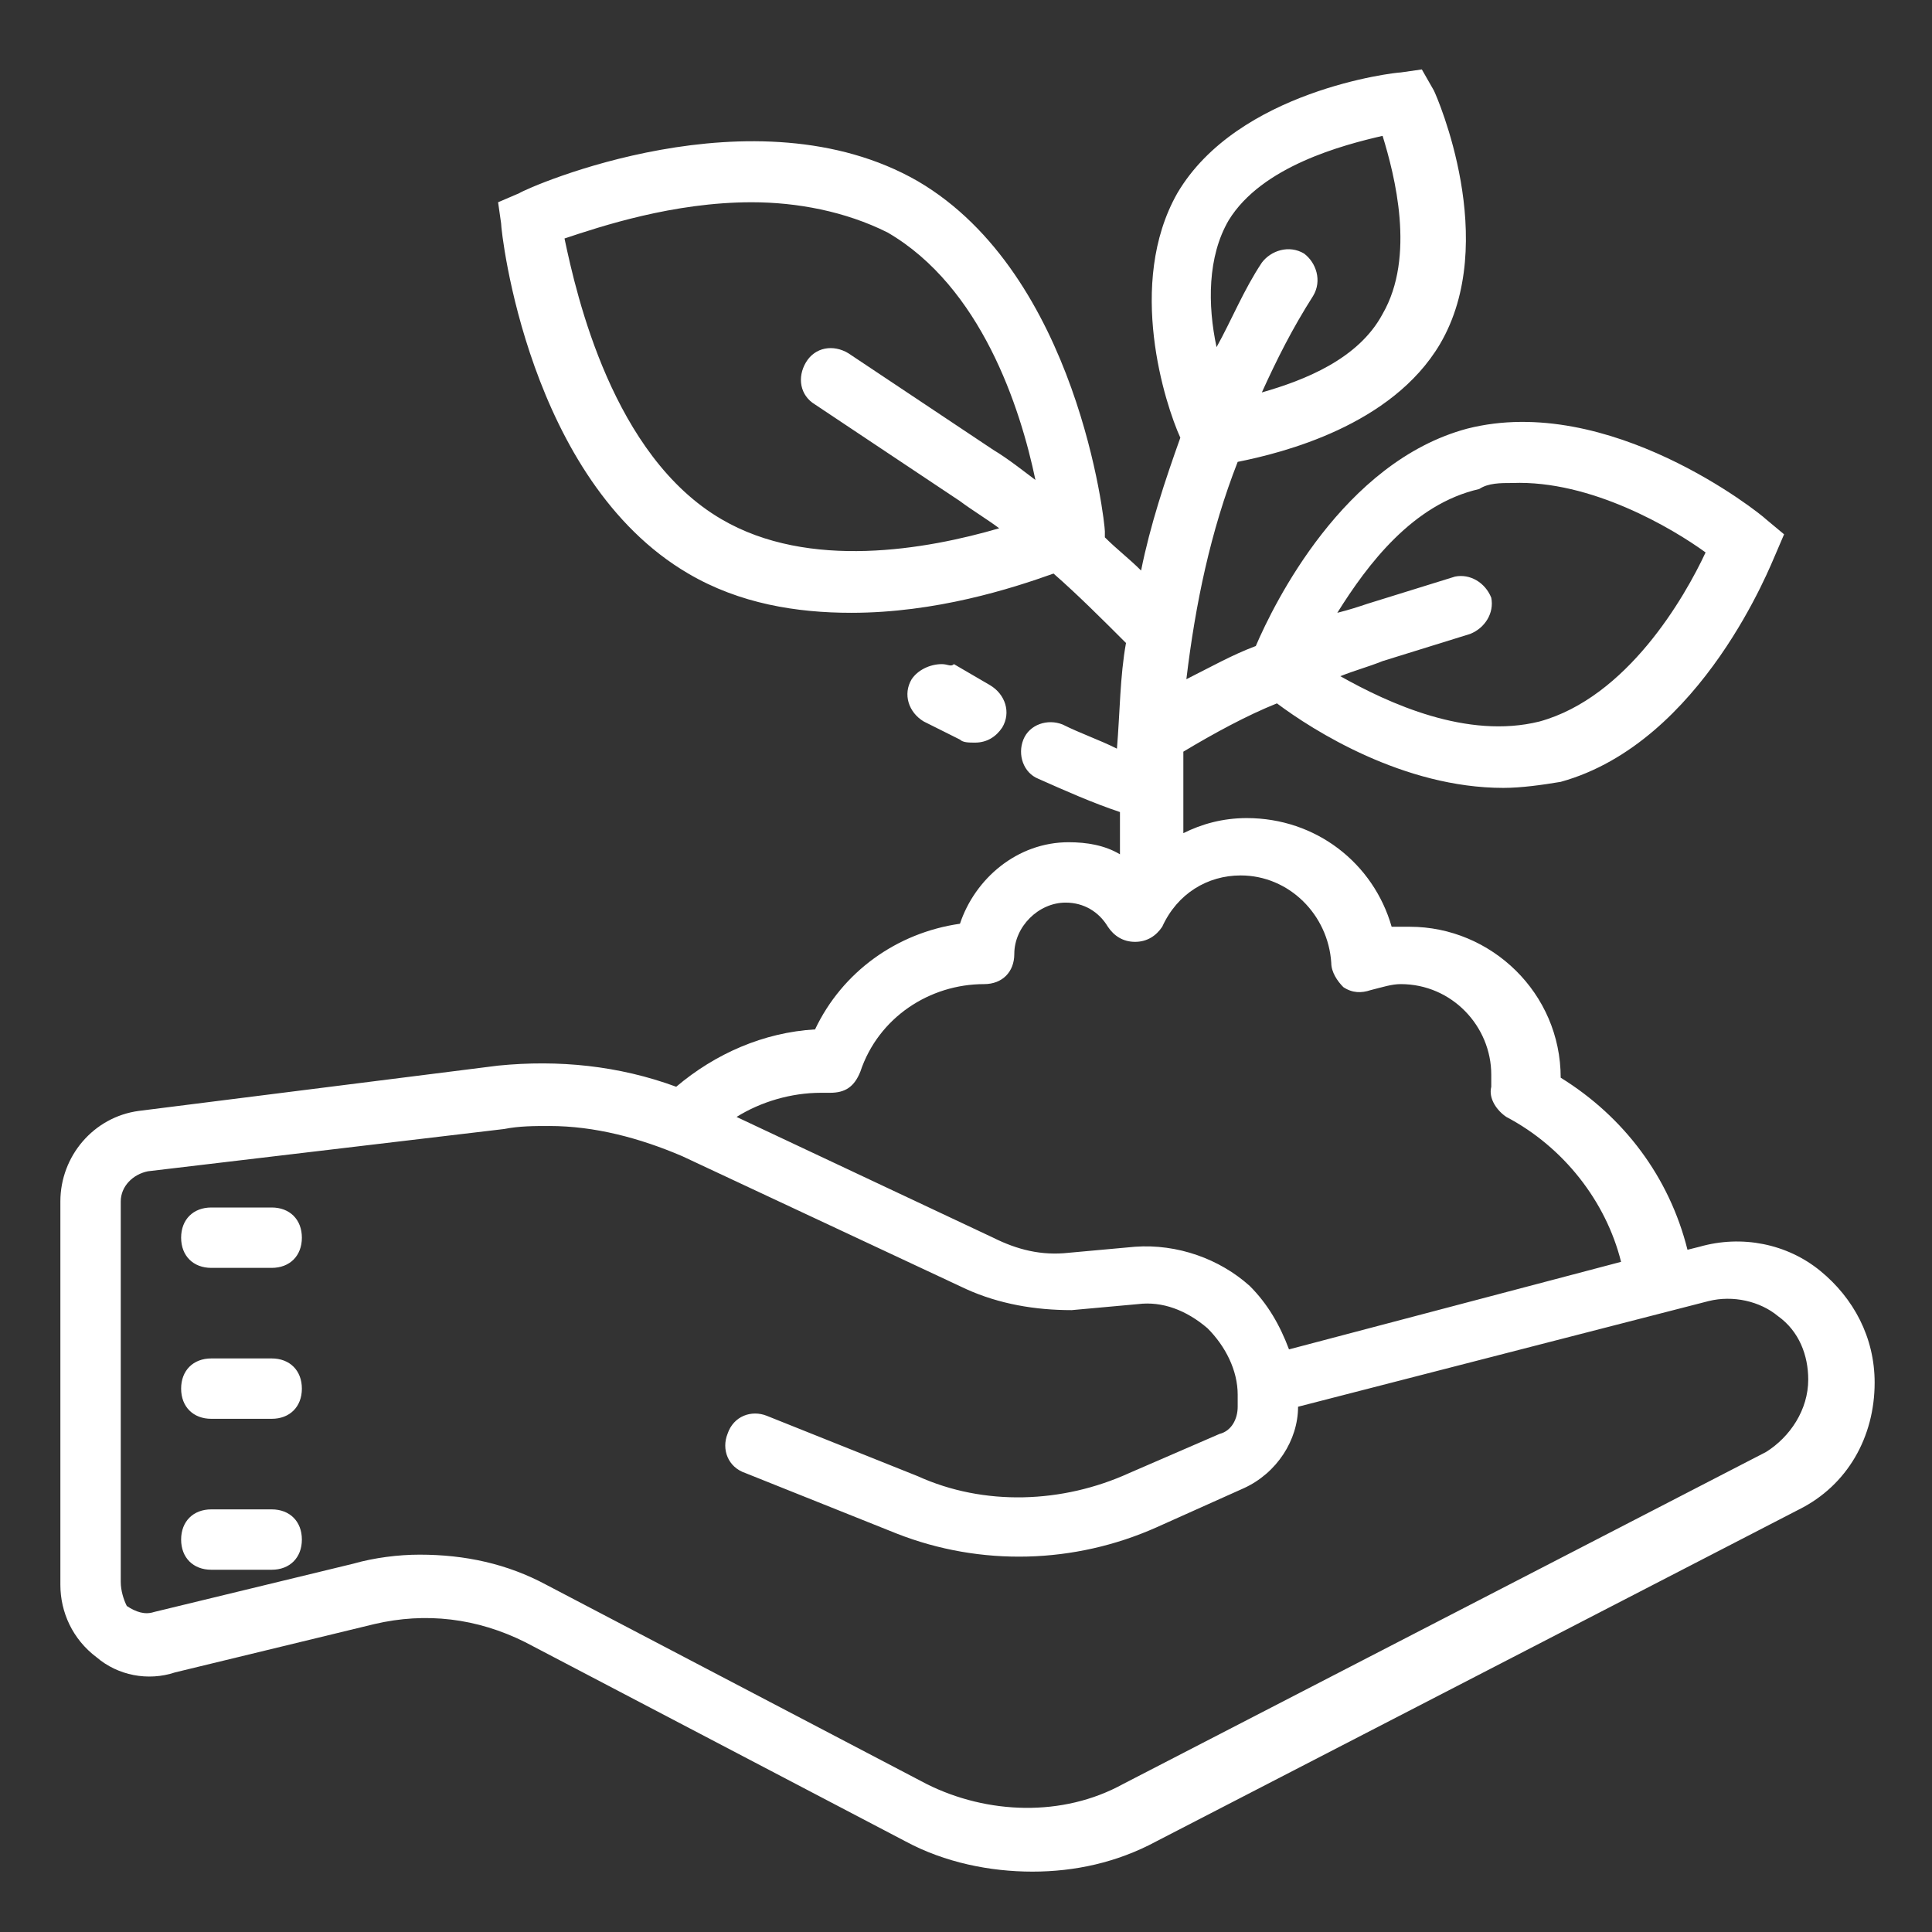
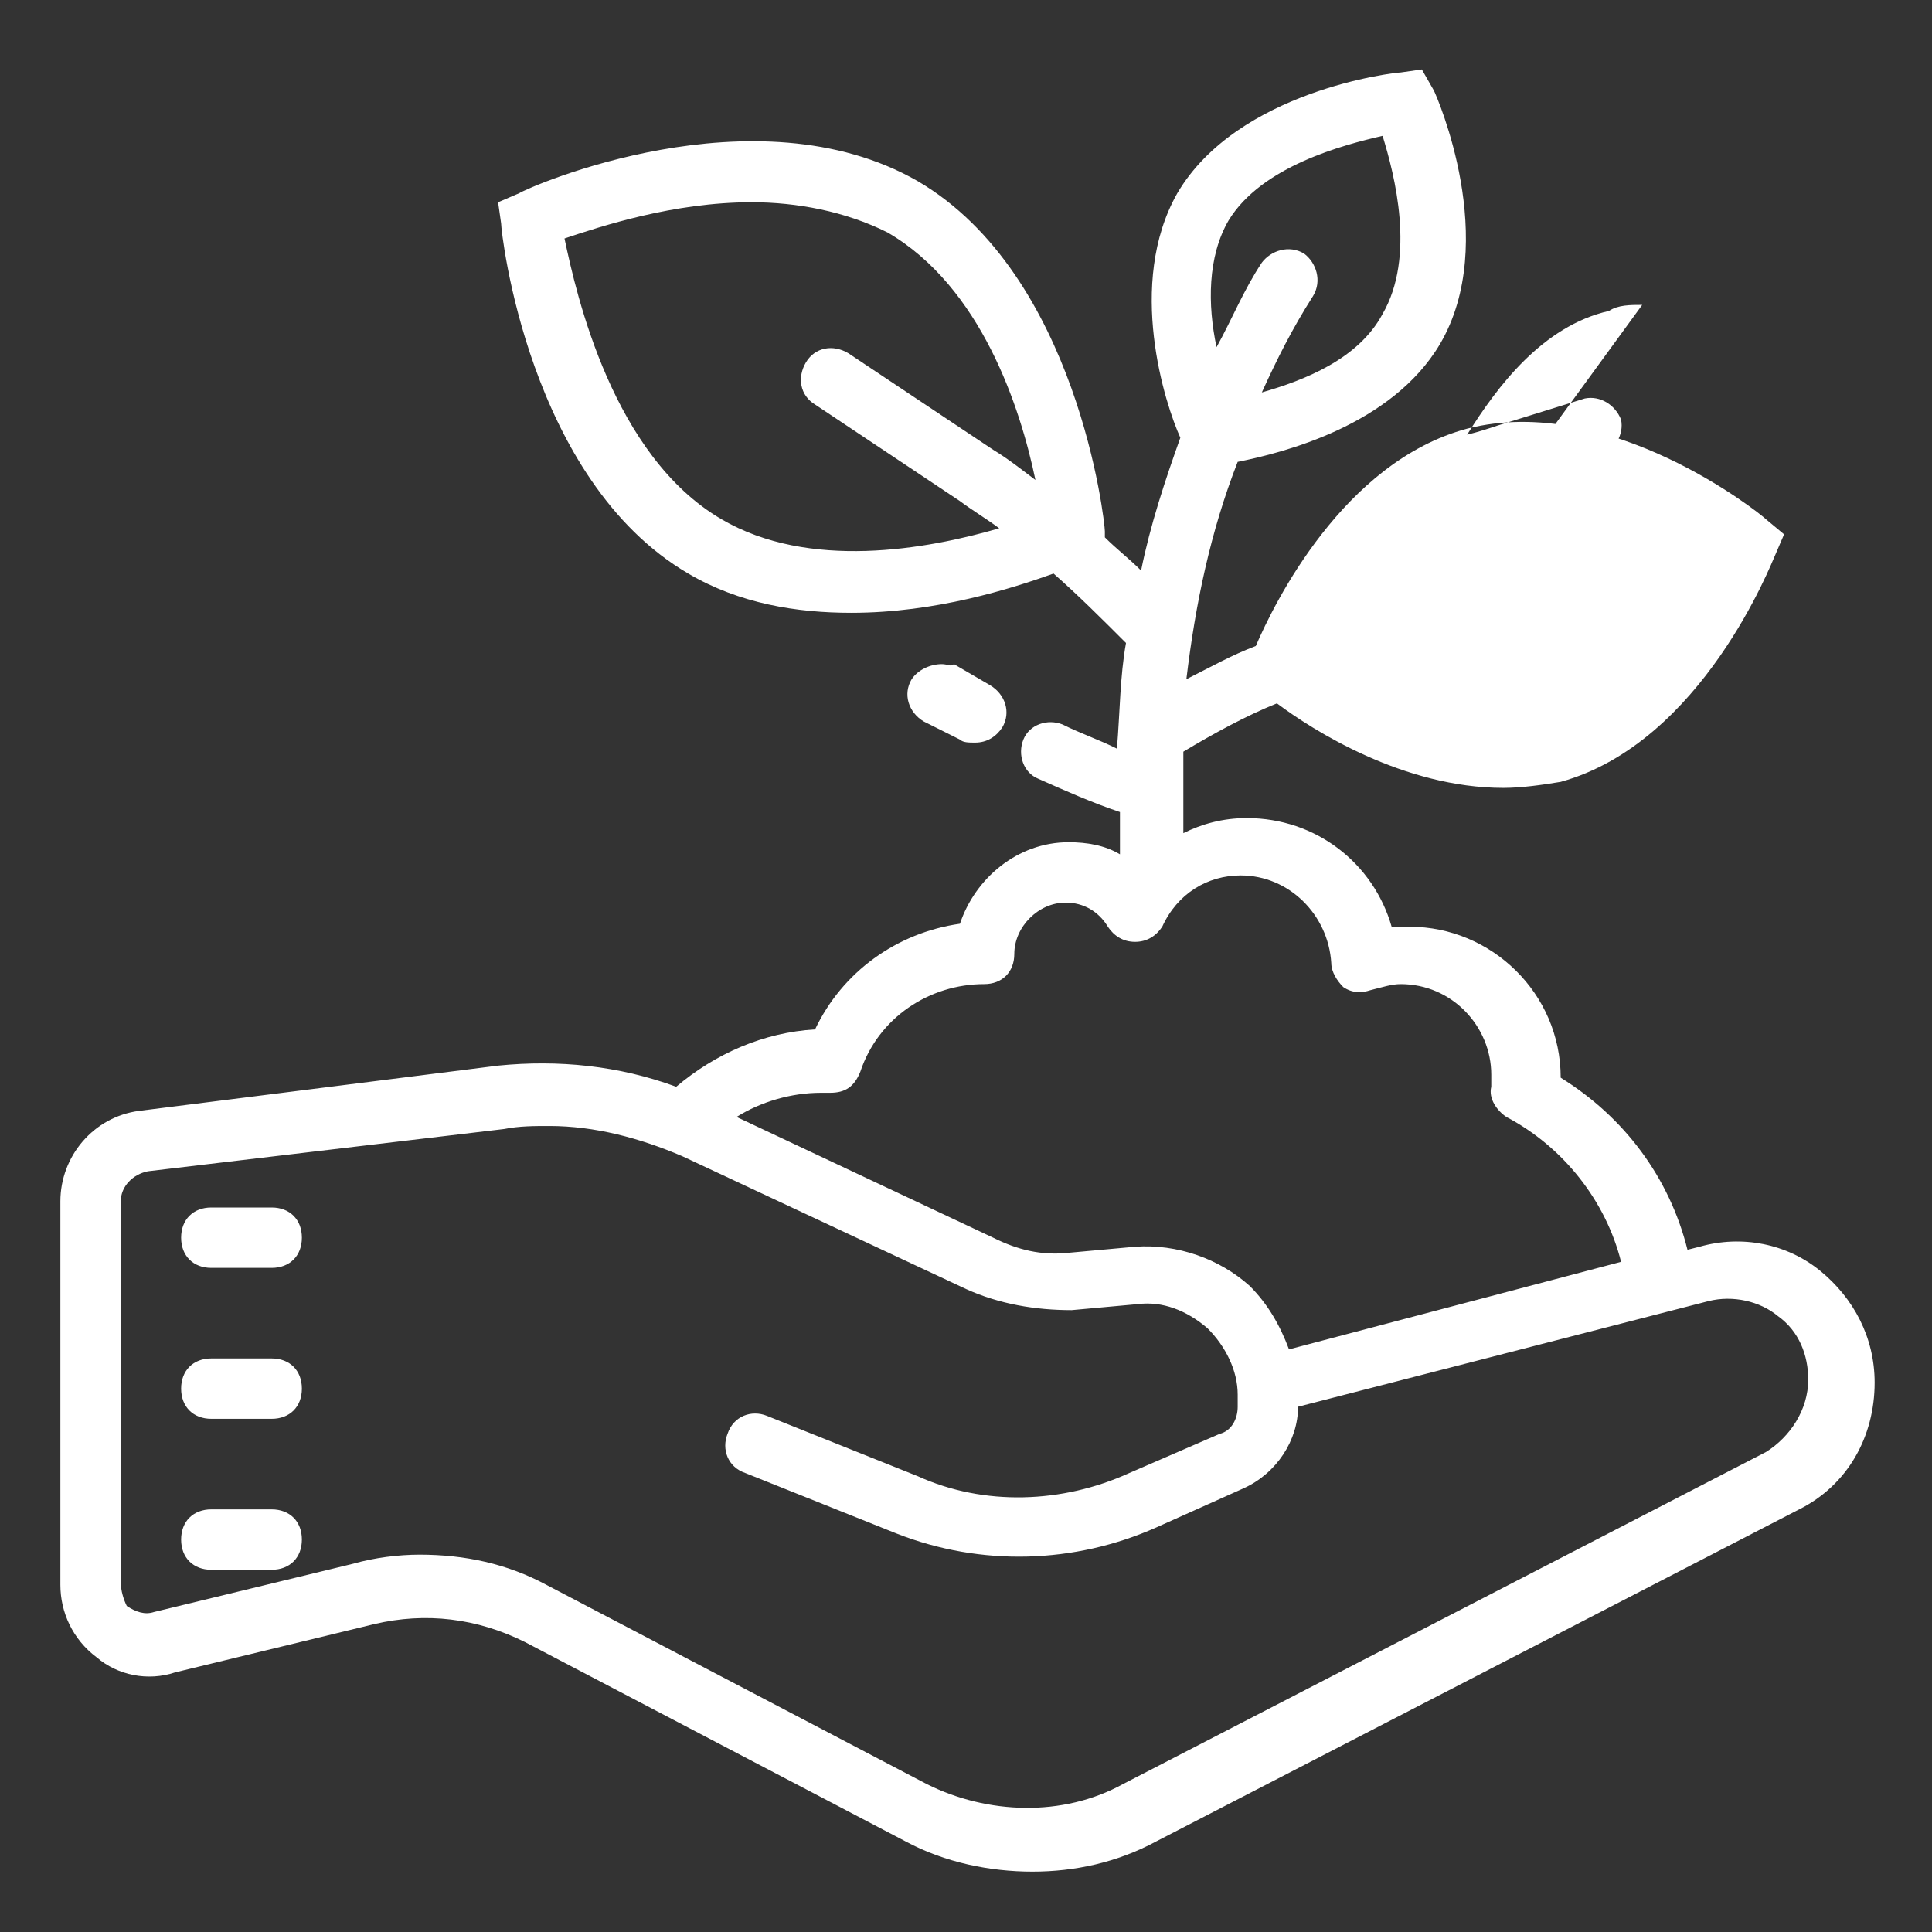
<svg xmlns="http://www.w3.org/2000/svg" xml:space="preserve" style="enable-background:new 0 0 64 64" viewBox="0 0 64 64">
  <rect x="0" y="0" width="64" height="64" fill="#333333" stroke="none" />
-   <path d="m47.1 2.3-.7.1c-.2 0-5.4.6-7.4 4-1.7 3-.4 7 .1 8.1-.5 1.4-1 2.9-1.3 4.4-.4-.4-.8-.7-1.2-1.1v-.2c0-.3-.9-8.5-6.2-11.6-5.4-3.1-12.9.2-13.2.4l-.7.3.1.7c0 .3.9 8.5 6.2 11.6 1.7 1 3.6 1.3 5.4 1.3 2.8 0 5.3-.8 6.7-1.3.8.7 1.6 1.5 2.4 2.3-.2 1.1-.2 2.3-.3 3.5-.6-.3-1.2-.5-1.8-.8-.5-.2-1.1 0-1.3.5-.2.5 0 1.1.5 1.3.9.4 1.8.8 2.7 1.1v1.4c-.5-.3-1.1-.4-1.7-.4-1.7 0-3.1 1.2-3.6 2.7-2.1.3-3.9 1.6-4.8 3.5-1.7.1-3.3.8-4.6 1.9-1.9-.7-3.9-.9-5.9-.7L4.6 36.8c-1.5.2-2.6 1.5-2.6 3v12.7c0 .9.4 1.8 1.2 2.4.7.6 1.7.8 2.6.5l6.6-1.6c1.7-.4 3.4-.2 5 .6L30 61c1.3.7 2.8 1 4.2 1 1.4 0 2.8-.3 4.1-1l21.3-11c1.6-.8 2.5-2.4 2.5-4.2 0-1.5-.7-2.8-1.8-3.7s-2.6-1.2-4-.8l-.4.1c-.6-2.4-2.1-4.4-4.2-5.7 0-2.8-2.3-5-5-5h-.6c-.6-2.1-2.5-3.6-4.8-3.6-.8 0-1.5.2-2.1.5v-2.7c1-.6 2.1-1.2 3.1-1.6 1.2.9 4.2 2.8 7.5 2.8.6 0 1.3-.1 1.9-.2 4.7-1.3 7-7.3 7.1-7.5l.3-.7-.6-.5c-.2-.2-5.2-4.2-9.9-3-4.1 1.1-6.4 5.8-7 7.2-.8.3-1.5.7-2.3 1.1.3-2.5.8-4.9 1.7-7.2 1.5-.3 5.1-1.2 6.7-3.9 2-3.4-.1-8.2-.2-8.4l-.4-.7zm-1.3 2.2c.4 1.3 1.1 4 0 5.9-.8 1.5-2.6 2.2-4 2.6.5-1.1 1-2.1 1.7-3.2.3-.5.1-1.1-.3-1.4-.5-.3-1.1-.1-1.4.3-.6.9-1 1.9-1.5 2.8-.3-1.4-.3-3 .4-4.2 1.1-1.8 3.8-2.5 5.1-2.8zM24.9 6.7c1.5 0 3.1.3 4.5 1 3.1 1.8 4.4 5.8 4.9 8.2-.4-.3-.9-.7-1.4-1l-4.8-3.2c-.5-.3-1.1-.2-1.4.3-.3.5-.2 1.1.3 1.4l4.8 3.2c.4.3.9.6 1.3.9-2.4.7-6.3 1.4-9.2-.3-3.6-2.1-4.8-7.4-5.2-9.3 1.2-.4 3.6-1.2 6.2-1.2zM50.1 16c2.6-.1 5.3 1.5 6.4 2.3-.7 1.5-2.6 4.8-5.5 5.6-2.4.6-5-.6-6.6-1.5.5-.2.9-.3 1.4-.5l2.9-.9c.5-.2.8-.7.7-1.2-.2-.5-.7-.8-1.2-.7l-2.9.9c-.3.1-.6.2-1 .3 1-1.6 2.5-3.6 4.7-4.1.3-.2.7-.2 1.1-.2zm-18.9 6c-.4 0-.8.2-1 .5-.3.5-.1 1.1.4 1.4l1.2.6c.1.1.3.1.5.1.4 0 .7-.2.9-.5.3-.5.1-1.1-.4-1.4l-1.2-.7c-.1.1-.2 0-.4 0zm9.9 7c1.6 0 2.9 1.3 3 2.9 0 .3.2.6.4.8.3.2.6.2.9.1.4-.1.7-.2 1-.2 1.7 0 3 1.4 3 3v.4c-.1.4.2.8.5 1 1.9 1 3.3 2.8 3.8 4.8l-11 2.9c-.3-.8-.7-1.5-1.3-2.1-1-.9-2.4-1.4-3.8-1.3l-2.2.2c-.9.1-1.7-.1-2.5-.5l-8.5-4c.8-.5 1.8-.8 2.8-.8h.3c.5 0 .8-.2 1-.7.6-1.8 2.3-2.9 4.1-2.9.6 0 1-.4 1-1 0-.9.8-1.7 1.7-1.7.6 0 1.1.3 1.4.8.2.3.5.5.9.5s.7-.2.9-.5C39 29.6 40 29 41.1 29zm-22.9 8.3c1.5 0 3 .4 4.4 1l9.4 4.4c1.1.5 2.3.7 3.5.7l2.2-.2c.8-.1 1.6.2 2.3.8.6.6 1 1.4 1 2.2v.4c0 .4-.2.8-.6.9l-3 1.3c-2.2 1-4.8 1.1-7 .1l-5-2c-.5-.2-1.1 0-1.3.6-.2.5 0 1.1.6 1.3l5 2c2.8 1.1 5.9 1 8.6-.2l2.9-1.3c1.1-.5 1.8-1.6 1.8-2.7l13.6-3.5c.8-.2 1.7 0 2.3.5.7.5 1 1.3 1 2.1 0 1-.6 1.9-1.4 2.4l-21.3 11c-2 1.1-4.5 1-6.5 0l-12.6-6.6c-1.3-.7-2.7-1-4.2-1-.7 0-1.5.1-2.2.3l-6.6 1.6c-.3.1-.6 0-.9-.2-.1-.2-.2-.5-.2-.8V39.8c0-.5.4-.9.9-1l11.8-1.4c.5-.1 1-.1 1.5-.1zM7 40c-.6 0-1 .4-1 1s.4 1 1 1h2c.6 0 1-.4 1-1s-.4-1-1-1H7zm0 5c-.6 0-1 .4-1 1s.4 1 1 1h2c.6 0 1-.4 1-1s-.4-1-1-1H7zm0 5c-.6 0-1 .4-1 1s.4 1 1 1h2c.6 0 1-.4 1-1s-.4-1-1-1H7z" style="fill:#fff" />
+   <path d="m47.1 2.3-.7.1c-.2 0-5.4.6-7.4 4-1.7 3-.4 7 .1 8.1-.5 1.4-1 2.9-1.3 4.4-.4-.4-.8-.7-1.2-1.1v-.2c0-.3-.9-8.5-6.2-11.6-5.4-3.1-12.9.2-13.2.4l-.7.3.1.7c0 .3.9 8.5 6.2 11.6 1.7 1 3.6 1.3 5.4 1.3 2.8 0 5.3-.8 6.7-1.3.8.7 1.6 1.5 2.4 2.3-.2 1.1-.2 2.3-.3 3.5-.6-.3-1.2-.5-1.8-.8-.5-.2-1.1 0-1.3.5-.2.5 0 1.1.5 1.3.9.4 1.8.8 2.7 1.1v1.4c-.5-.3-1.1-.4-1.7-.4-1.7 0-3.1 1.2-3.6 2.7-2.1.3-3.9 1.6-4.8 3.5-1.7.1-3.3.8-4.6 1.9-1.9-.7-3.9-.9-5.9-.7L4.6 36.8c-1.5.2-2.6 1.5-2.6 3v12.7c0 .9.4 1.8 1.2 2.4.7.6 1.7.8 2.6.5l6.6-1.6c1.7-.4 3.4-.2 5 .6L30 61c1.3.7 2.8 1 4.2 1 1.4 0 2.8-.3 4.1-1l21.3-11c1.6-.8 2.5-2.4 2.5-4.2 0-1.5-.7-2.8-1.8-3.7s-2.6-1.2-4-.8l-.4.1c-.6-2.4-2.1-4.4-4.2-5.7 0-2.8-2.3-5-5-5h-.6c-.6-2.1-2.5-3.6-4.8-3.6-.8 0-1.5.2-2.1.5v-2.7c1-.6 2.1-1.2 3.1-1.6 1.2.9 4.2 2.8 7.5 2.8.6 0 1.3-.1 1.9-.2 4.7-1.3 7-7.3 7.1-7.5l.3-.7-.6-.5c-.2-.2-5.2-4.2-9.9-3-4.1 1.1-6.4 5.8-7 7.2-.8.3-1.5.7-2.3 1.1.3-2.5.8-4.9 1.7-7.2 1.5-.3 5.1-1.2 6.7-3.9 2-3.4-.1-8.2-.2-8.4l-.4-.7zm-1.3 2.2c.4 1.3 1.1 4 0 5.9-.8 1.5-2.6 2.2-4 2.6.5-1.1 1-2.1 1.7-3.2.3-.5.1-1.1-.3-1.4-.5-.3-1.1-.1-1.4.3-.6.9-1 1.9-1.5 2.8-.3-1.4-.3-3 .4-4.2 1.1-1.8 3.8-2.5 5.1-2.8zM24.9 6.7c1.5 0 3.1.3 4.5 1 3.1 1.8 4.4 5.8 4.9 8.2-.4-.3-.9-.7-1.4-1l-4.8-3.2c-.5-.3-1.1-.2-1.4.3-.3.5-.2 1.1.3 1.4l4.8 3.2c.4.3.9.6 1.3.9-2.4.7-6.3 1.4-9.2-.3-3.6-2.1-4.8-7.4-5.2-9.3 1.2-.4 3.6-1.2 6.2-1.2zM50.1 16l2.9-.9c.5-.2.8-.7.7-1.2-.2-.5-.7-.8-1.2-.7l-2.9.9c-.3.1-.6.2-1 .3 1-1.6 2.5-3.6 4.7-4.1.3-.2.7-.2 1.1-.2zm-18.9 6c-.4 0-.8.2-1 .5-.3.5-.1 1.1.4 1.4l1.2.6c.1.1.3.1.5.1.4 0 .7-.2.9-.5.3-.5.1-1.1-.4-1.4l-1.2-.7c-.1.1-.2 0-.4 0zm9.9 7c1.6 0 2.9 1.3 3 2.9 0 .3.2.6.4.8.3.2.6.2.9.1.4-.1.7-.2 1-.2 1.7 0 3 1.4 3 3v.4c-.1.4.2.8.5 1 1.9 1 3.3 2.8 3.8 4.8l-11 2.9c-.3-.8-.7-1.5-1.3-2.1-1-.9-2.4-1.4-3.8-1.3l-2.2.2c-.9.1-1.7-.1-2.5-.5l-8.5-4c.8-.5 1.8-.8 2.8-.8h.3c.5 0 .8-.2 1-.7.6-1.8 2.3-2.9 4.1-2.9.6 0 1-.4 1-1 0-.9.8-1.7 1.7-1.7.6 0 1.1.3 1.4.8.2.3.5.5.9.5s.7-.2.9-.5C39 29.6 40 29 41.1 29zm-22.9 8.3c1.5 0 3 .4 4.4 1l9.4 4.4c1.1.5 2.3.7 3.5.7l2.2-.2c.8-.1 1.6.2 2.3.8.6.6 1 1.4 1 2.2v.4c0 .4-.2.8-.6.9l-3 1.3c-2.2 1-4.8 1.1-7 .1l-5-2c-.5-.2-1.1 0-1.3.6-.2.5 0 1.1.6 1.3l5 2c2.8 1.1 5.9 1 8.6-.2l2.9-1.3c1.1-.5 1.8-1.6 1.8-2.7l13.6-3.5c.8-.2 1.7 0 2.3.5.7.5 1 1.3 1 2.1 0 1-.6 1.9-1.4 2.4l-21.3 11c-2 1.1-4.5 1-6.5 0l-12.6-6.6c-1.3-.7-2.7-1-4.2-1-.7 0-1.5.1-2.2.3l-6.6 1.6c-.3.1-.6 0-.9-.2-.1-.2-.2-.5-.2-.8V39.8c0-.5.4-.9.9-1l11.8-1.4c.5-.1 1-.1 1.5-.1zM7 40c-.6 0-1 .4-1 1s.4 1 1 1h2c.6 0 1-.4 1-1s-.4-1-1-1H7zm0 5c-.6 0-1 .4-1 1s.4 1 1 1h2c.6 0 1-.4 1-1s-.4-1-1-1H7zm0 5c-.6 0-1 .4-1 1s.4 1 1 1h2c.6 0 1-.4 1-1s-.4-1-1-1H7z" style="fill:#fff" />
</svg>